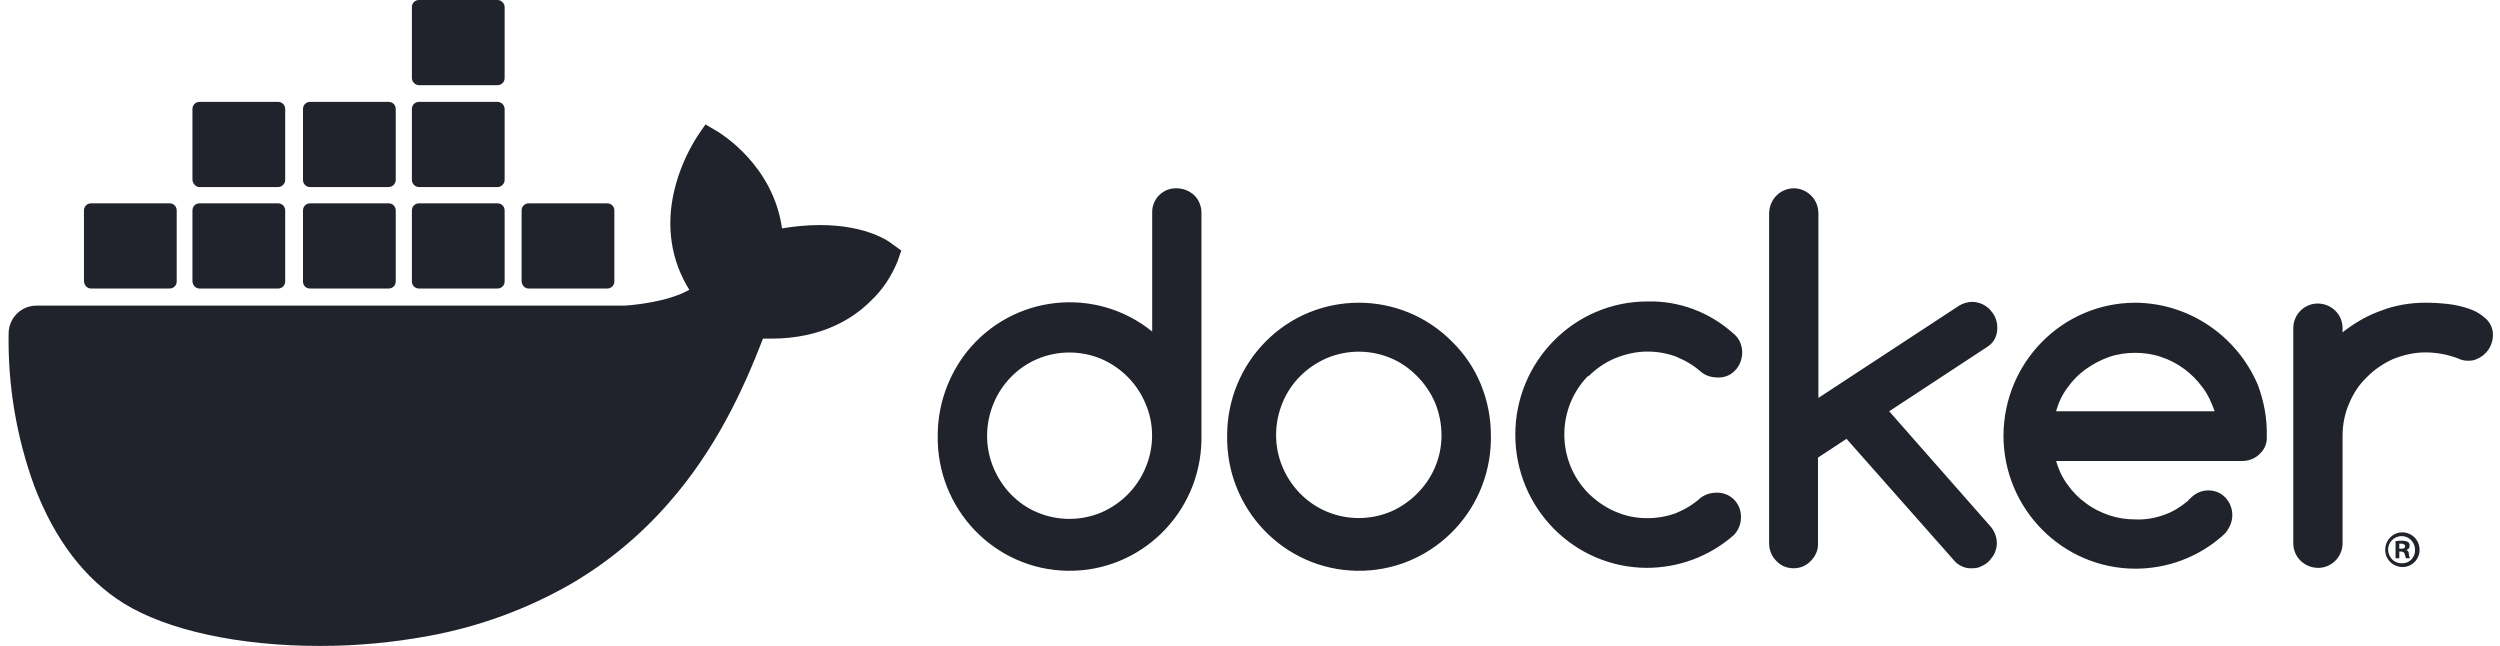
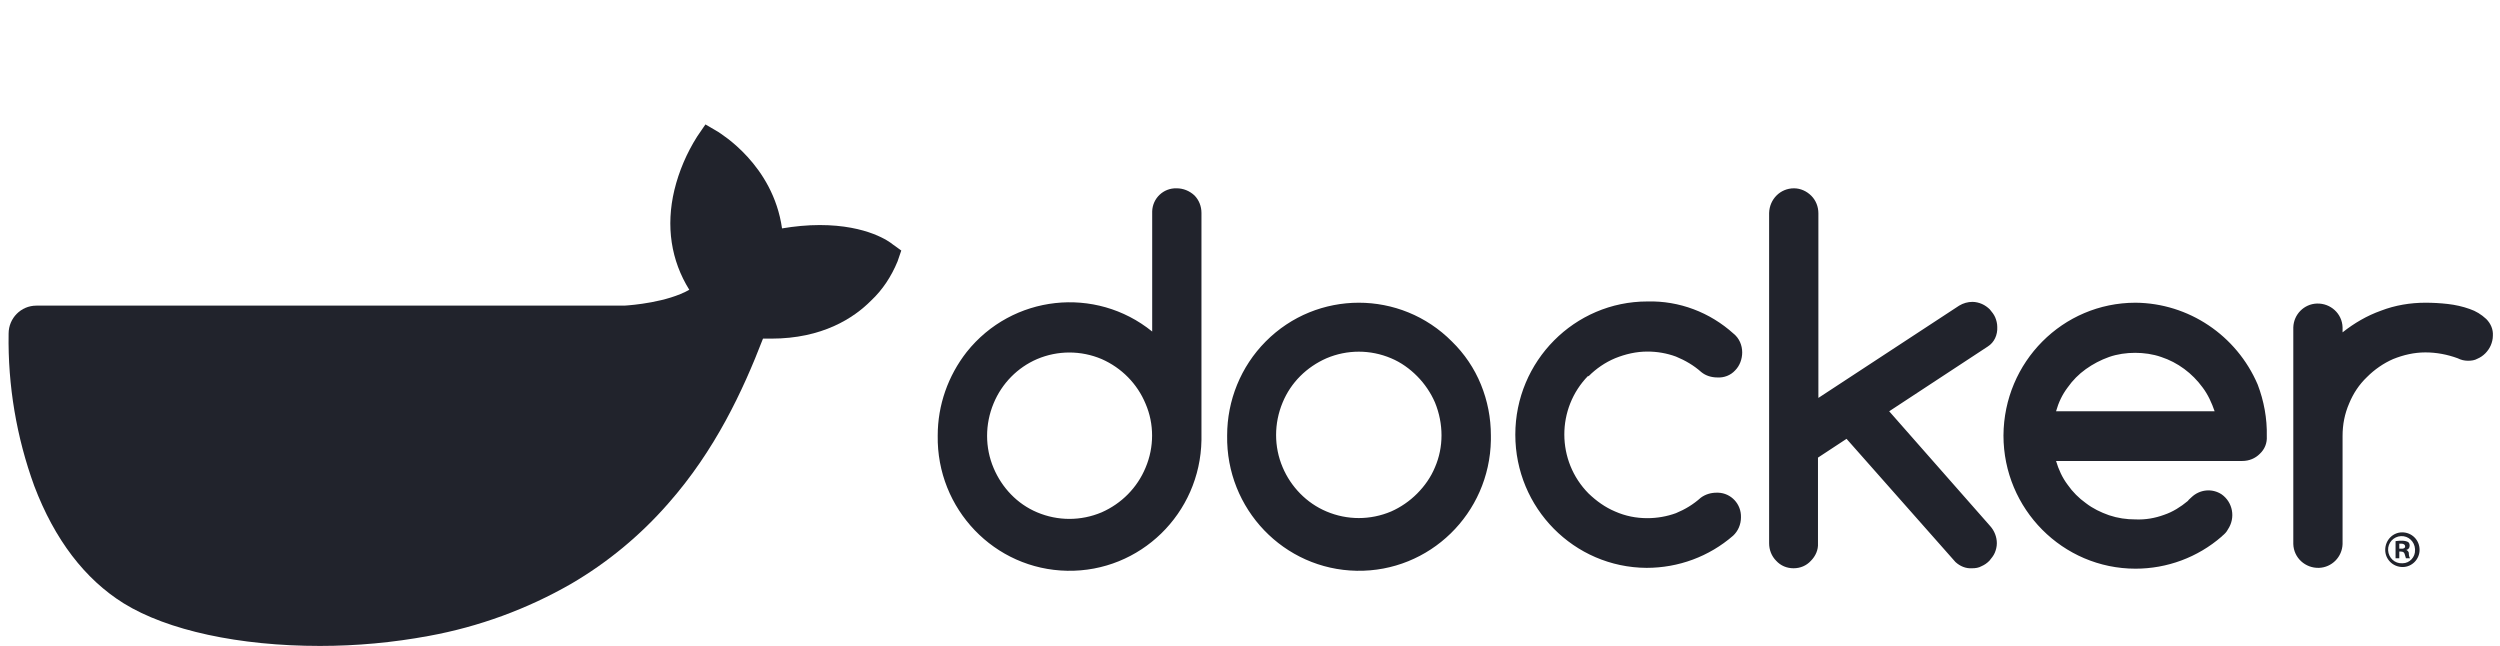
<svg xmlns="http://www.w3.org/2000/svg" width="209px" height="54px" viewBox="0 0 209 54" version="1.1">
  <title>docker-3</title>
  <g id="Page-1" stroke="none" stroke-width="1" fill="none" fill-rule="evenodd">
    <g id="Services-Page-V10" transform="translate(-725, -6426)" fill="#21232C" fill-rule="nonzero">
      <g id="Technoloiges" transform="translate(233, 4252)">
        <g id="Cloud-&amp;-DevOps" transform="translate(1, 1766)">
          <g id="Tech-Stacks" transform="translate(491.715, 7)">
            <g id="docker-3" transform="translate(0, 401)">
              <path d="M97.651,15.743 C96.543,15.708 95.643,16.58 95.608,17.663 L95.608,27.716 C90.866,23.876 83.909,24.644 80.101,29.426 C78.544,31.416 77.678,33.859 77.678,36.407 C77.575,42.551 82.42,47.612 88.513,47.717 C94.605,47.822 99.624,42.935 99.727,36.791 L99.727,17.802 C99.727,17.244 99.52,16.72 99.139,16.336 C98.724,15.952 98.204,15.743 97.651,15.743 M95.055,39.095 C94.362,40.771 93.047,42.097 91.386,42.83 C89.655,43.563 87.716,43.563 85.986,42.83 C84.324,42.132 83.044,40.771 82.351,39.13 C81.624,37.42 81.624,35.465 82.351,33.719 C83.044,32.044 84.359,30.718 85.986,30.019 C87.716,29.286 89.655,29.286 91.386,30.019 C93.047,30.752 94.362,32.079 95.055,33.754 C95.781,35.43 95.781,37.385 95.055,39.095 M120.669,28.553 C116.377,24.225 109.385,24.225 105.093,28.553 C103.016,30.648 101.874,33.475 101.874,36.407 C101.77,42.551 106.616,47.612 112.708,47.717 C118.8,47.822 123.819,42.935 123.923,36.791 L123.923,36.407 C123.923,34.941 123.646,33.51 123.092,32.149 C122.538,30.787 121.707,29.566 120.669,28.553 M119.25,39.06 C118.904,39.898 118.384,40.631 117.761,41.259 C117.138,41.888 116.377,42.411 115.581,42.76 C113.85,43.493 111.912,43.493 110.181,42.76 C108.519,42.062 107.204,40.701 106.512,39.06 C105.785,37.35 105.785,35.395 106.512,33.65 C107.204,31.974 108.519,30.683 110.181,29.95 C111.912,29.217 113.85,29.217 115.581,29.95 C116.411,30.299 117.138,30.822 117.761,31.451 C118.384,32.079 118.904,32.847 119.25,33.65 C119.977,35.43 119.977,37.385 119.25,39.06 M166.256,27.332 C166.256,27.052 166.186,26.773 166.083,26.529 C165.979,26.284 165.806,26.075 165.633,25.866 C165.459,25.691 165.217,25.516 164.975,25.412 C164.733,25.307 164.456,25.237 164.179,25.237 C163.798,25.237 163.417,25.342 163.071,25.551 L151.302,33.266 L151.302,17.837 C151.302,17.279 151.095,16.755 150.714,16.371 C150.333,15.987 149.814,15.743 149.26,15.743 C148.118,15.743 147.218,16.65 147.183,17.802 L147.183,45.413 C147.183,45.972 147.391,46.495 147.772,46.879 C148.152,47.298 148.672,47.507 149.226,47.507 C149.779,47.507 150.299,47.298 150.679,46.879 C151.06,46.495 151.302,45.972 151.268,45.413 L151.268,38.257 L153.656,36.686 L162.76,46.984 C163.14,47.333 163.625,47.542 164.144,47.507 C164.421,47.507 164.698,47.473 164.94,47.333 C165.183,47.228 165.39,47.089 165.598,46.879 C165.771,46.67 165.944,46.46 166.048,46.216 C166.152,45.972 166.221,45.692 166.221,45.413 C166.221,44.889 166.013,44.366 165.667,43.982 L157.221,34.383 L165.459,28.972 C166.013,28.623 166.29,27.995 166.256,27.332 M132.092,31.451 C132.715,30.822 133.476,30.299 134.307,29.95 C135.172,29.601 136.072,29.391 137.007,29.391 C137.838,29.391 138.634,29.531 139.395,29.81 C140.157,30.124 140.884,30.543 141.507,31.101 C141.887,31.416 142.372,31.555 142.857,31.555 C143.41,31.59 143.964,31.381 144.345,30.962 C144.726,30.578 144.933,30.019 144.933,29.461 C144.933,28.867 144.691,28.274 144.206,27.89 C142.233,26.11 139.672,25.133 137.007,25.202 C130.915,25.202 125.965,30.194 125.965,36.337 C125.965,42.481 130.88,47.438 136.938,47.473 C139.603,47.473 142.164,46.53 144.172,44.785 C144.587,44.401 144.83,43.842 144.83,43.249 C144.864,42.132 143.999,41.224 142.926,41.189 L142.787,41.189 C142.303,41.189 141.853,41.329 141.472,41.608 C140.849,42.167 140.157,42.586 139.395,42.9 C138.634,43.179 137.803,43.319 137.007,43.319 C136.072,43.319 135.172,43.144 134.307,42.76 C133.476,42.411 132.749,41.888 132.092,41.259 C129.392,38.537 129.392,34.138 132.057,31.416 C132.092,31.485 132.092,31.485 132.092,31.451 M207.135,26.668 C206.719,26.284 206.269,26.005 205.75,25.831 C205.162,25.621 204.539,25.482 203.916,25.412 C203.293,25.342 202.67,25.307 202.046,25.307 C200.8,25.307 199.52,25.516 198.343,25.97 C197.166,26.389 196.093,27.017 195.124,27.785 L195.124,27.367 C195.089,26.215 194.12,25.342 192.978,25.377 C191.903,25.413 191.04,26.283 191.005,27.367 L191.005,45.483 C191.039,46.635 192.008,47.507 193.151,47.473 C194.225,47.436 195.088,46.566 195.124,45.483 L195.124,36.442 C195.124,35.5 195.297,34.592 195.678,33.719 C196.024,32.882 196.508,32.149 197.166,31.52 C197.789,30.892 198.55,30.368 199.347,30.019 C200.212,29.67 201.112,29.461 202.046,29.461 C202.981,29.461 203.881,29.635 204.746,29.95 C205.023,30.089 205.3,30.159 205.612,30.159 C205.889,30.159 206.166,30.124 206.408,29.984 C206.65,29.88 206.858,29.74 207.066,29.531 C207.239,29.356 207.412,29.112 207.516,28.867 C207.619,28.623 207.689,28.344 207.689,28.065 C207.723,27.541 207.516,27.052 207.135,26.668 M188.028,32.149 C186.263,28.03 182.247,25.342 177.817,25.307 C171.725,25.307 166.809,30.264 166.775,36.407 C166.775,42.551 171.725,47.542 177.817,47.542 C180.447,47.542 183.009,46.6 185.016,44.855 L185.086,44.785 C185.259,44.645 185.432,44.471 185.536,44.261 C186.193,43.284 185.951,41.992 185.016,41.329 C184.22,40.805 183.182,40.91 182.49,41.573 C182.42,41.643 182.213,41.818 182.213,41.853 L182.178,41.888 C181.59,42.376 180.932,42.795 180.205,43.039 C179.444,43.319 178.647,43.458 177.817,43.423 C177.055,43.423 176.328,43.319 175.601,43.074 C174.909,42.83 174.251,42.516 173.663,42.062 C173.075,41.643 172.555,41.12 172.14,40.526 C171.69,39.933 171.378,39.235 171.171,38.537 L186.747,38.537 C187.301,38.537 187.82,38.327 188.201,37.943 C188.616,37.559 188.824,37.036 188.789,36.477 C188.824,34.976 188.547,33.51 188.028,32.149 M171.171,34.383 C171.378,33.65 171.69,32.986 172.14,32.393 C172.555,31.8 173.075,31.276 173.663,30.857 C174.251,30.438 174.909,30.089 175.601,29.845 C176.294,29.601 177.055,29.496 177.782,29.496 C178.509,29.496 179.27,29.601 179.963,29.845 C181.347,30.299 182.559,31.206 183.424,32.393 C183.874,32.986 184.186,33.685 184.428,34.383 L171.171,34.383 Z M200.108,44.505 C199.312,44.505 198.689,45.169 198.689,45.972 C198.689,46.774 199.347,47.403 200.143,47.403 C200.939,47.403 201.562,46.739 201.562,45.972 C201.562,45.134 200.904,44.505 200.108,44.505 Z M200.108,47.089 C199.485,47.123 198.966,46.635 198.931,46.006 C198.897,45.378 199.381,44.855 200.004,44.82 C200.627,44.785 201.147,45.273 201.181,45.902 L201.181,45.972 C201.216,46.565 200.731,47.089 200.143,47.089 L200.108,47.089 Z" id="Shape" />
              <path d="M200.454,45.972 C200.627,45.937 200.731,45.797 200.731,45.622 C200.731,45.483 200.697,45.378 200.593,45.308 C200.454,45.239 200.281,45.204 200.108,45.204 C199.935,45.204 199.727,45.204 199.554,45.239 L199.554,46.67 L199.866,46.67 L199.866,46.111 L200.004,46.111 C200.177,46.111 200.281,46.181 200.316,46.321 C200.35,46.425 200.385,46.565 200.42,46.67 L200.766,46.67 C200.697,46.565 200.662,46.425 200.662,46.321 C200.697,46.181 200.593,46.041 200.454,45.972 M200.039,45.867 L199.866,45.867 L199.866,45.448 L200.039,45.448 C200.247,45.448 200.35,45.553 200.35,45.657 C200.385,45.797 200.212,45.902 200.039,45.867 M73.905,20.42 C73.698,20.246 71.829,18.814 67.813,18.814 C66.775,18.814 65.702,18.919 64.663,19.094 C63.902,13.753 59.506,11.17 59.333,11.03 L58.26,10.402 L57.568,11.414 C56.702,12.776 56.045,14.312 55.664,15.882 C54.937,18.919 55.387,21.782 56.91,24.225 C55.075,25.272 52.099,25.516 51.476,25.551 L2.324,25.551 C1.043,25.551 0.005,26.599 0.005,27.89 C-0.065,32.218 0.662,36.547 2.151,40.631 C3.847,45.099 6.373,48.415 9.627,50.44 C13.296,52.708 19.285,54 26.034,54 C29.08,54 32.126,53.721 35.138,53.162 C39.326,52.394 43.341,50.928 47.045,48.799 C50.091,47.019 52.825,44.75 55.145,42.097 C59.056,37.664 61.375,32.707 63.071,28.309 L63.764,28.309 C68.021,28.309 70.652,26.599 72.105,25.133 C73.075,24.225 73.802,23.108 74.321,21.851 L74.632,20.944 L73.905,20.42 Z" id="Shape" />
-               <path d="M6.893,24.12 L13.469,24.12 C13.781,24.12 14.058,23.876 14.058,23.527 L14.058,17.593 C14.058,17.279 13.816,16.999 13.469,16.999 L6.893,16.999 C6.581,16.999 6.304,17.244 6.304,17.593 L6.304,23.527 C6.339,23.876 6.581,24.12 6.893,24.12 Z M15.962,24.12 L22.538,24.12 C22.85,24.12 23.127,23.876 23.127,23.527 L23.127,17.593 C23.127,17.279 22.884,16.999 22.538,16.999 L15.962,16.999 C15.65,16.999 15.373,17.244 15.373,17.593 L15.373,23.527 C15.408,23.876 15.65,24.12 15.962,24.12 M25.204,24.12 L31.78,24.12 C32.092,24.12 32.369,23.876 32.369,23.527 L32.369,17.593 C32.369,17.279 32.126,16.999 31.78,16.999 L25.204,16.999 C24.892,16.999 24.615,17.244 24.615,17.593 L24.615,23.527 C24.615,23.876 24.857,24.12 25.204,24.12 Z M34.307,24.12 L40.884,24.12 C41.195,24.12 41.472,23.876 41.472,23.527 L41.472,17.593 C41.472,17.279 41.23,16.999 40.884,16.999 L34.307,16.999 C33.995,16.999 33.719,17.244 33.719,17.593 L33.719,23.527 C33.719,23.876 33.995,24.12 34.307,24.12 Z M15.962,15.638 L22.538,15.638 C22.85,15.638 23.127,15.359 23.127,15.045 L23.127,9.111 C23.127,8.796 22.884,8.517 22.538,8.517 L15.962,8.517 C15.65,8.517 15.373,8.761 15.373,9.111 L15.373,15.045 C15.408,15.359 15.65,15.638 15.962,15.638 M25.204,15.638 L31.78,15.638 C32.092,15.638 32.369,15.359 32.369,15.045 L32.369,9.111 C32.369,8.796 32.126,8.517 31.78,8.517 L25.204,8.517 C24.892,8.517 24.615,8.761 24.615,9.111 L24.615,15.045 C24.615,15.359 24.857,15.638 25.204,15.638 M34.307,15.638 L40.884,15.638 C41.195,15.638 41.472,15.359 41.472,15.045 L41.472,9.111 C41.472,8.796 41.195,8.517 40.884,8.517 L34.307,8.517 C33.995,8.517 33.719,8.761 33.719,9.111 L33.719,15.045 C33.719,15.359 33.995,15.638 34.307,15.638 M34.307,7.121 L40.884,7.121 C41.195,7.121 41.472,6.877 41.472,6.527 L41.472,0.593 C41.472,0.279 41.195,0 40.884,0 L34.307,0 C33.995,0 33.719,0.244 33.719,0.593 L33.719,6.527 C33.719,6.842 33.995,7.121 34.307,7.121 M43.48,24.12 L50.056,24.12 C50.368,24.12 50.645,23.876 50.645,23.527 L50.645,17.593 C50.645,17.279 50.403,16.999 50.056,16.999 L43.48,16.999 C43.168,16.999 42.891,17.244 42.891,17.593 L42.891,23.527 C42.926,23.876 43.168,24.12 43.48,24.12" id="Shape" />
            </g>
          </g>
        </g>
      </g>
    </g>
  </g>
</svg>